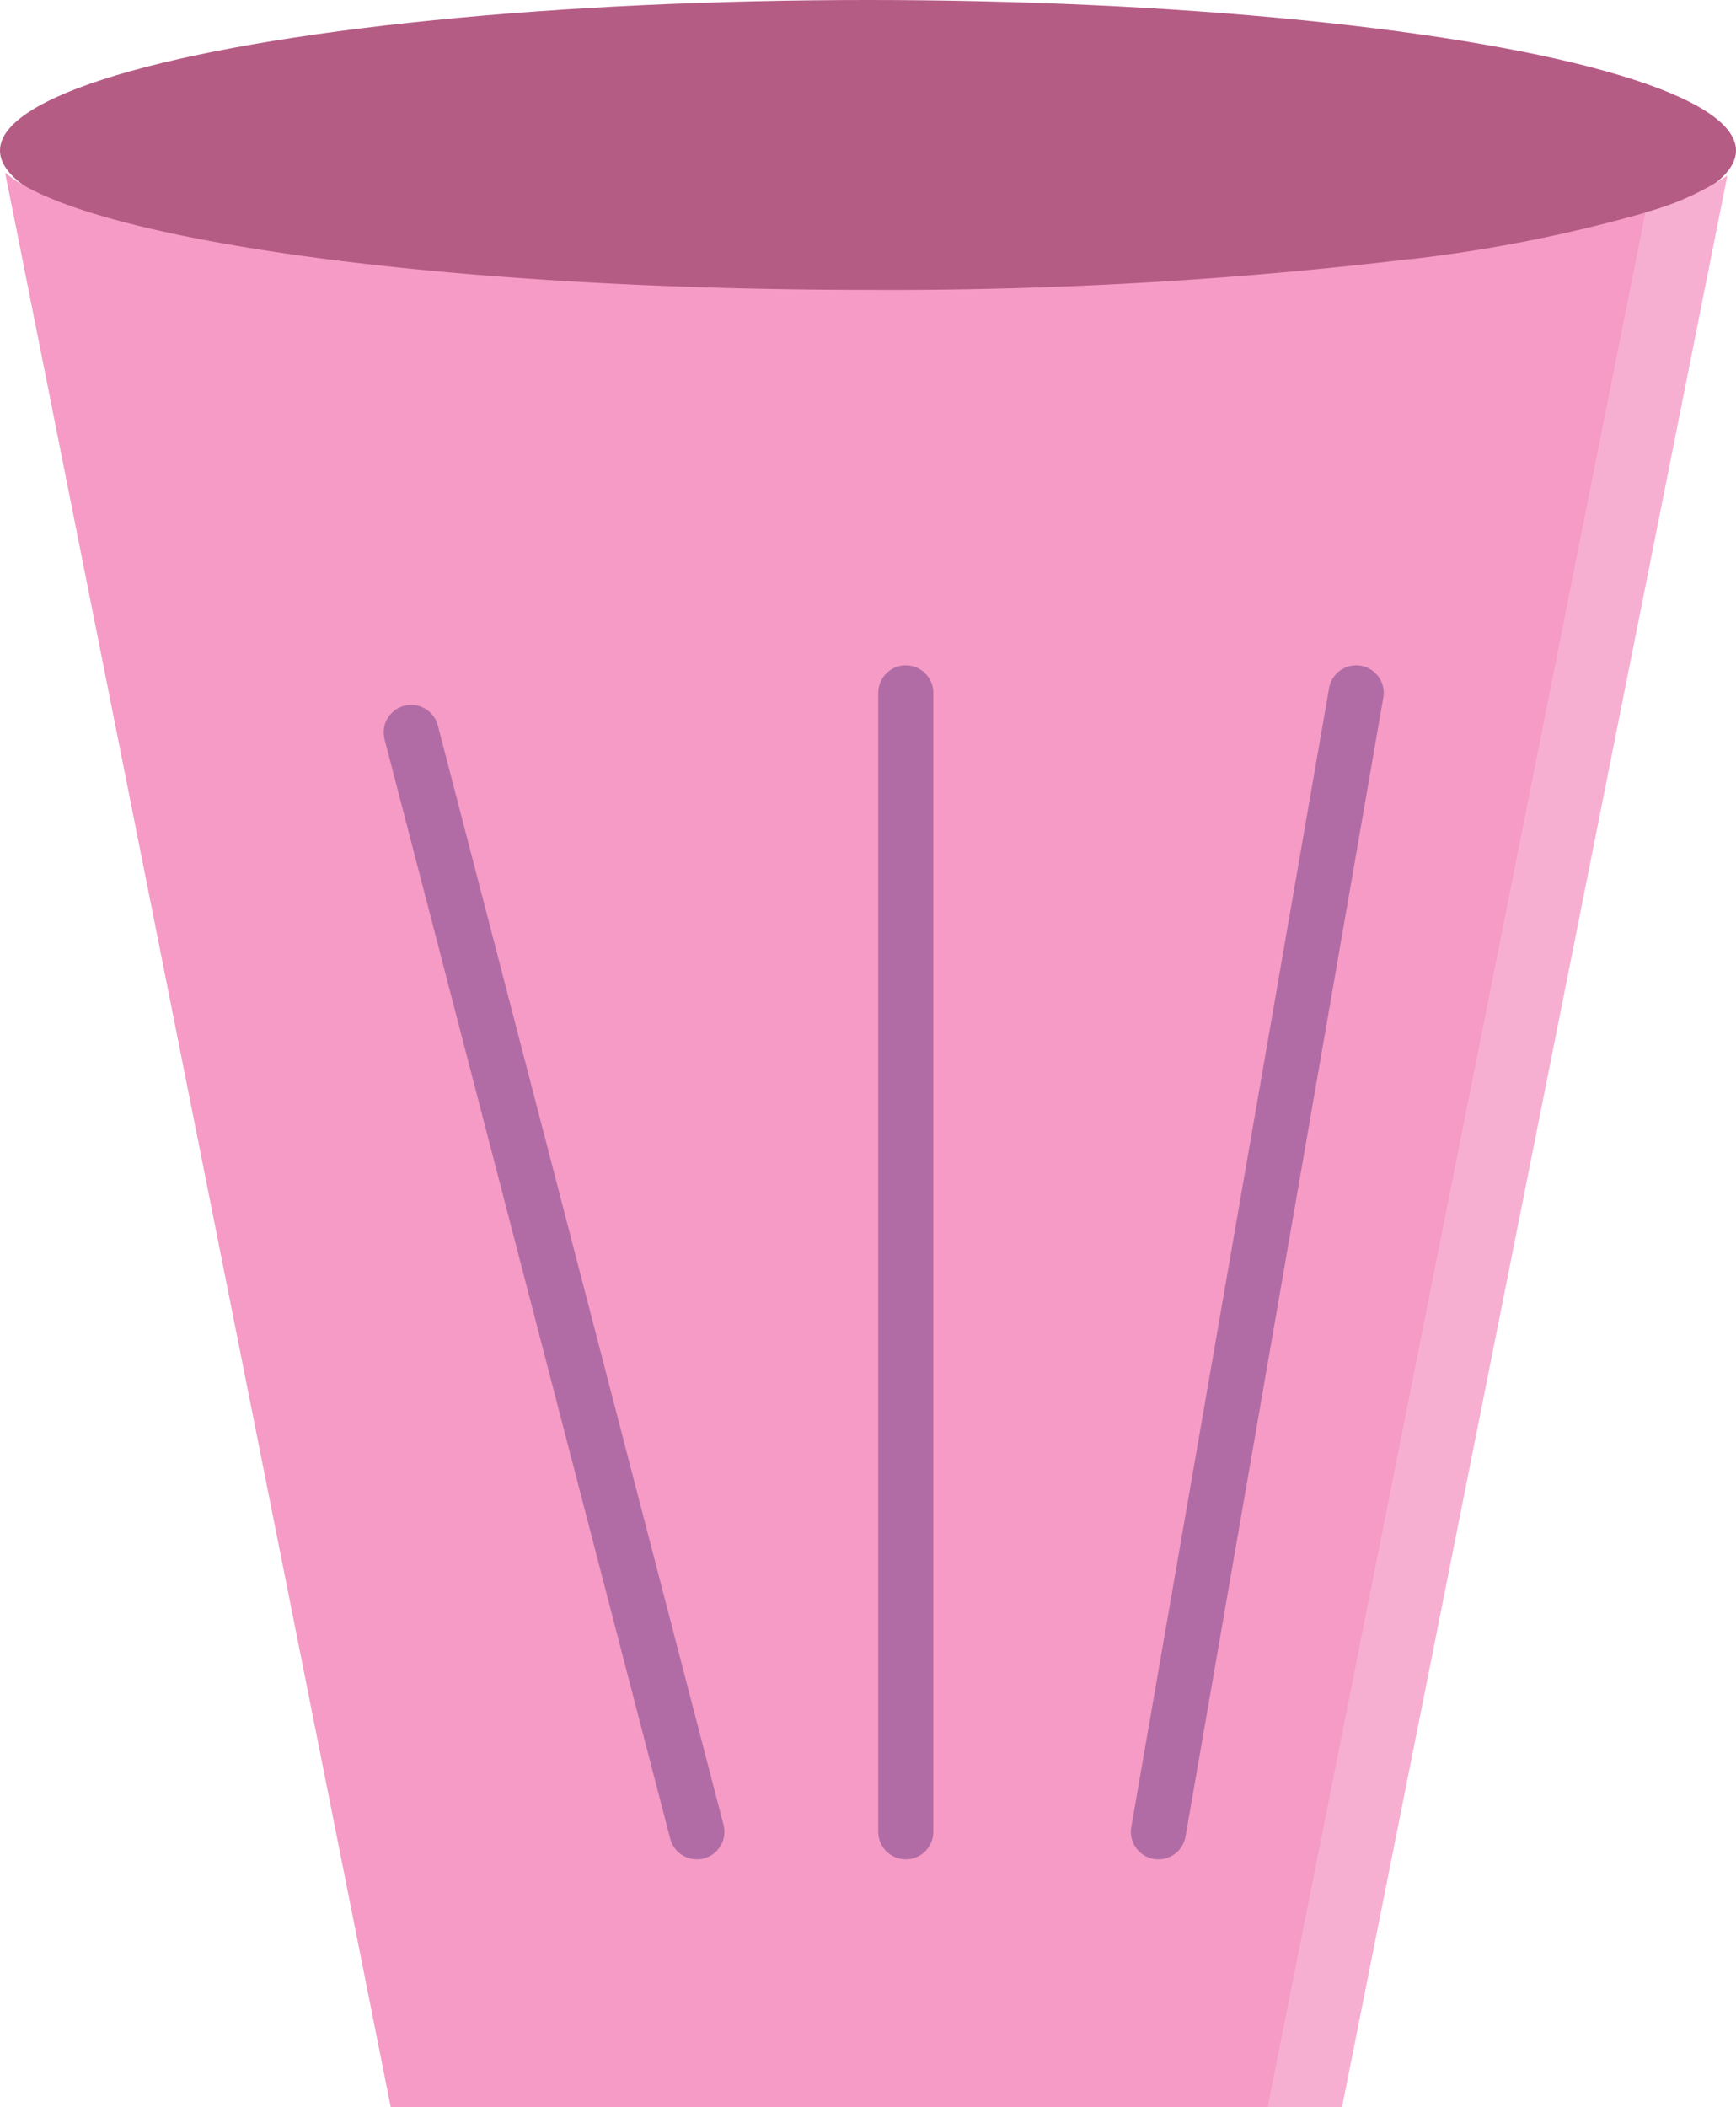
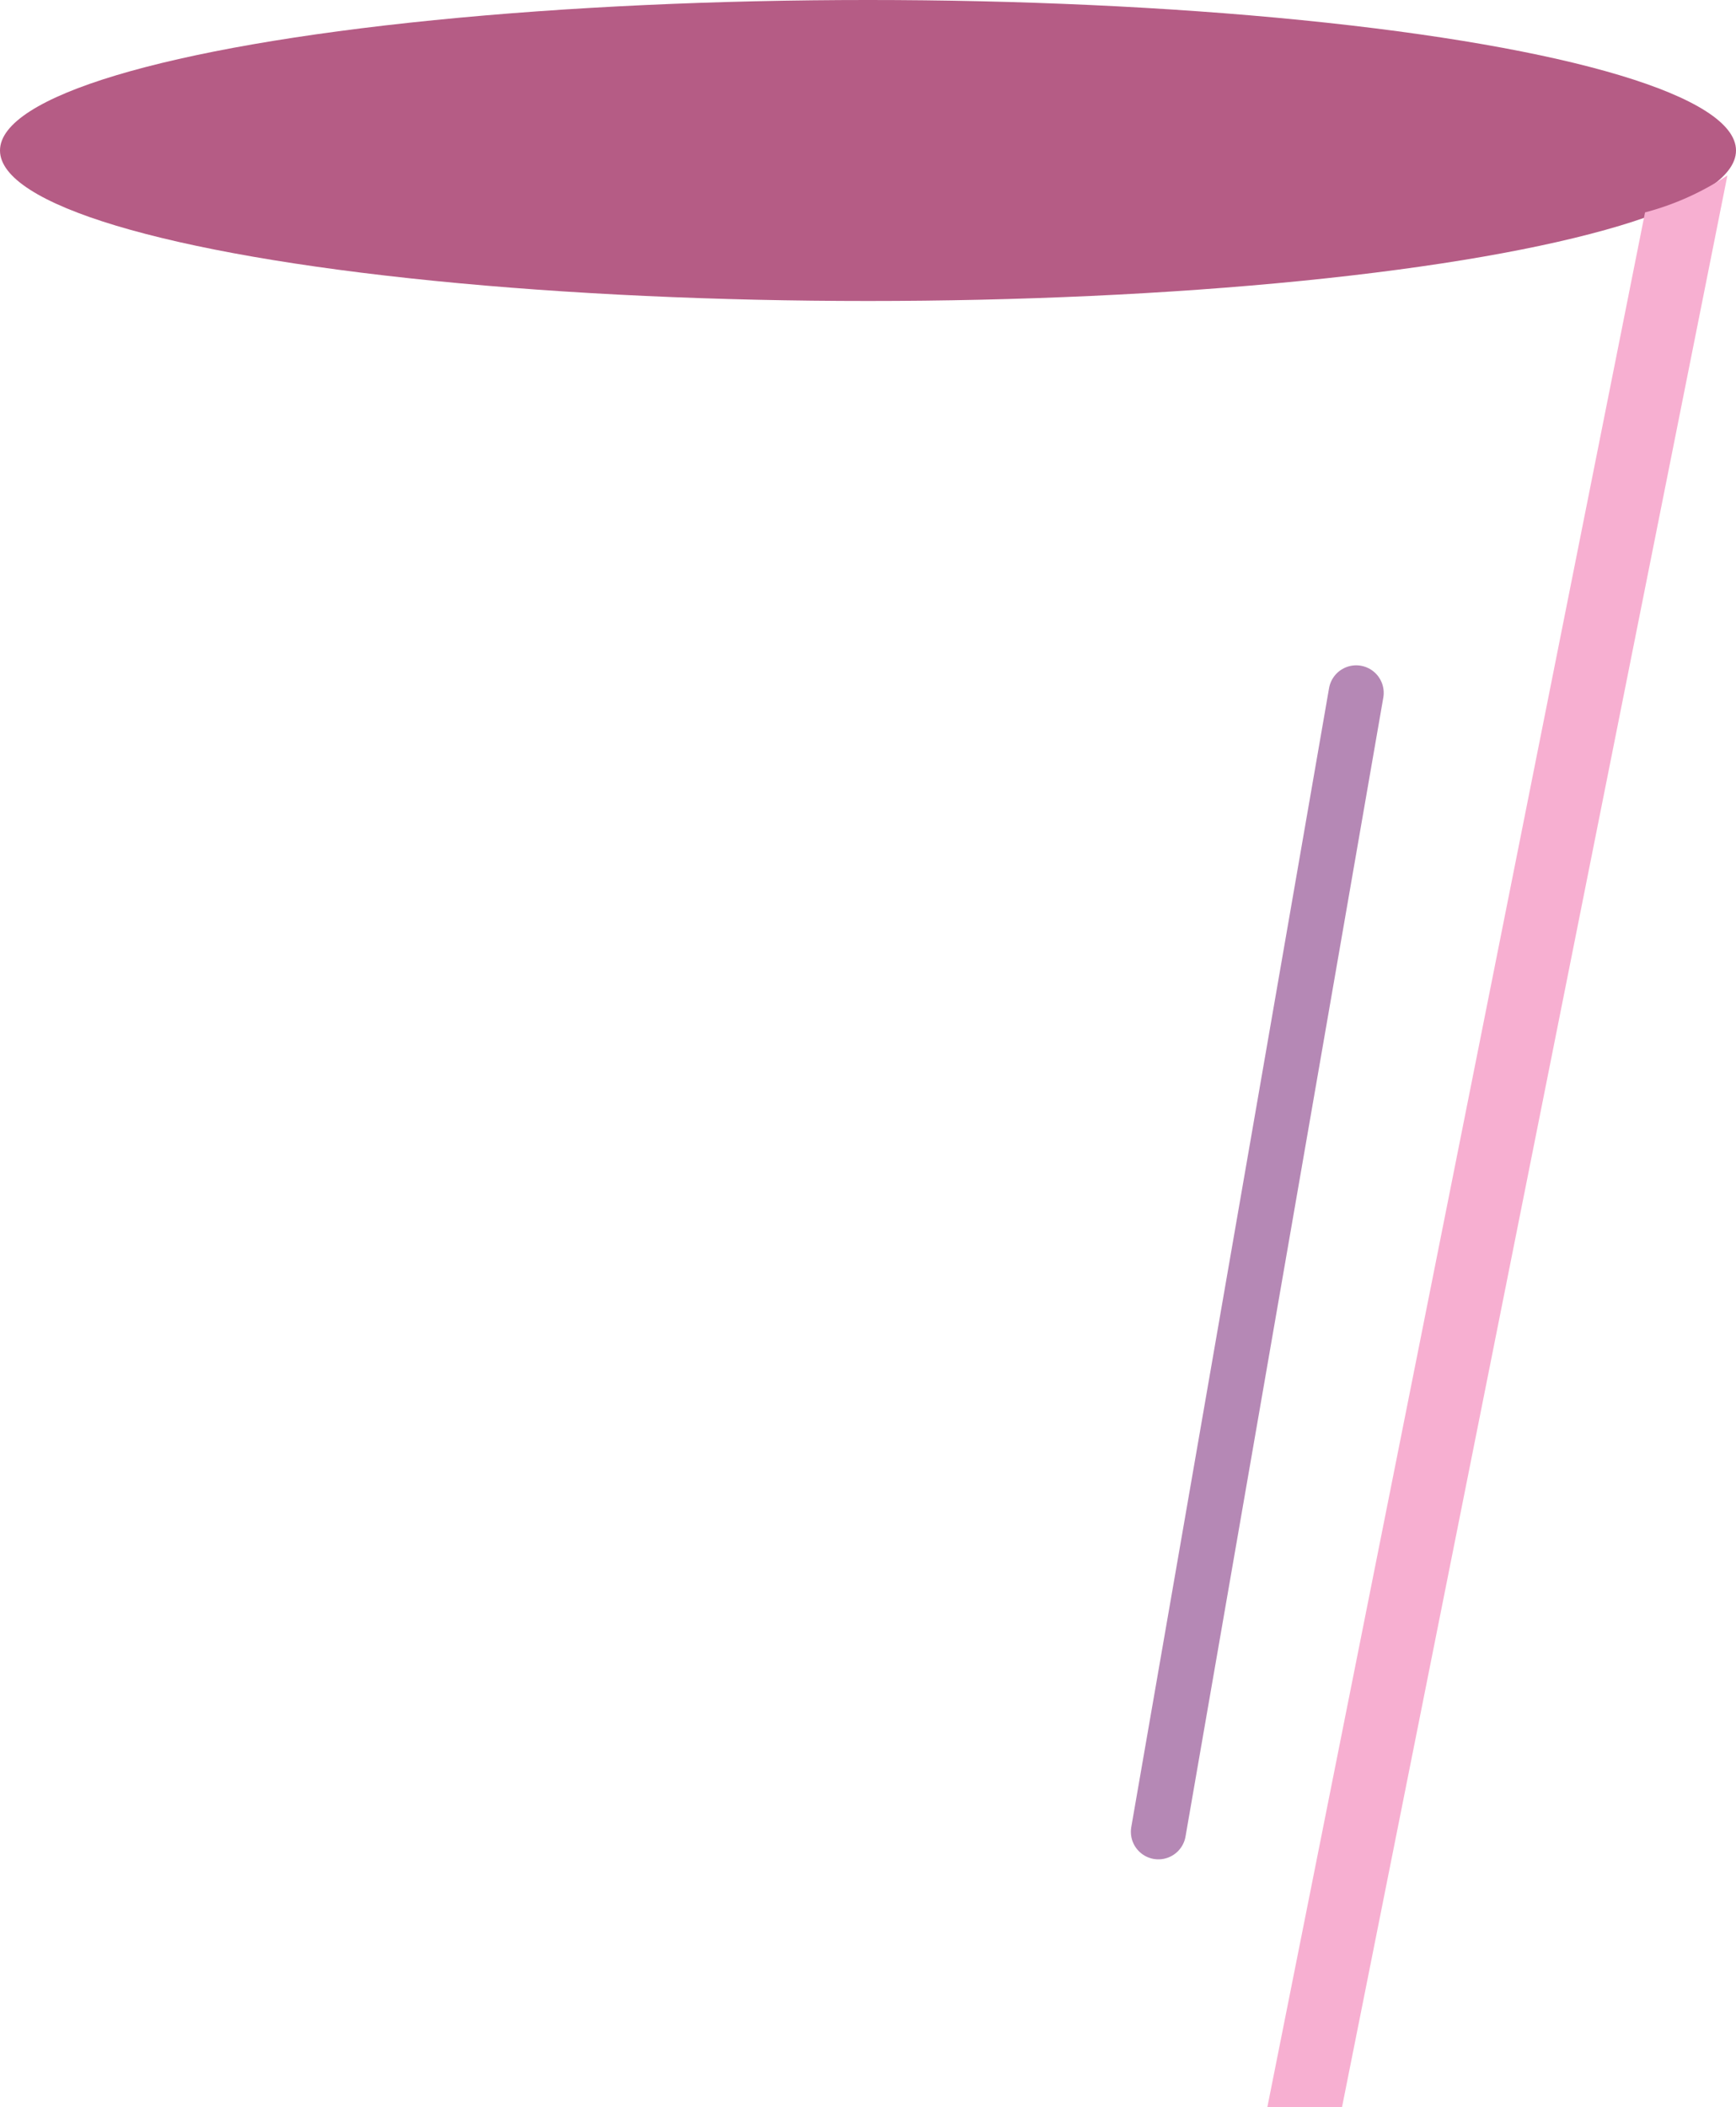
<svg xmlns="http://www.w3.org/2000/svg" id="Layer_1" data-name="Layer 1" viewBox="0 0 157.64 191.28">
  <defs>
    <style>.cls-1{fill:#b55c85;}.cls-2{fill:#f7afd1;}.cls-2,.cls-3,.cls-5{fill-rule:evenodd;}.cls-3{fill:#f59bc5;}.cls-4,.cls-5{fill:none;stroke:#995b99;stroke-linecap:round;stroke-linejoin:round;stroke-width:5px;}.cls-4{opacity:0.72;}</style>
  </defs>
  <ellipse class="cls-1" cx="78.82" cy="13.66" rx="78.82" ry="13.66" />
  <path class="cls-2" d="M1040.24,460.28l-35,175.36h-6.78l34.3-172A25,25,0,0,0,1040.24,460.28Z" transform="translate(-883.38 -444.36)" />
-   <path class="cls-3" d="M1032.79,463.66l-34.3,172H918.87L884.78,464.71l-.94-4.69c7.08,6.07,39.47,10.65,78.36,10.65a397.58,397.58,0,0,0,49.11-2.78h.11A133.32,133.32,0,0,0,1032.79,463.66Z" transform="translate(-883.38 -444.36)" />
-   <line class="cls-4" x1="37.34" y1="66.48" x2="63.28" y2="166.27" />
  <line class="cls-4" x1="123.15" y1="62.89" x2="105.19" y2="166.27" />
-   <path class="cls-5" d="M879,507.25" transform="translate(-883.38 -444.36)" />
-   <line class="cls-4" x1="82.25" y1="62.89" x2="82.25" y2="166.27" />
</svg>